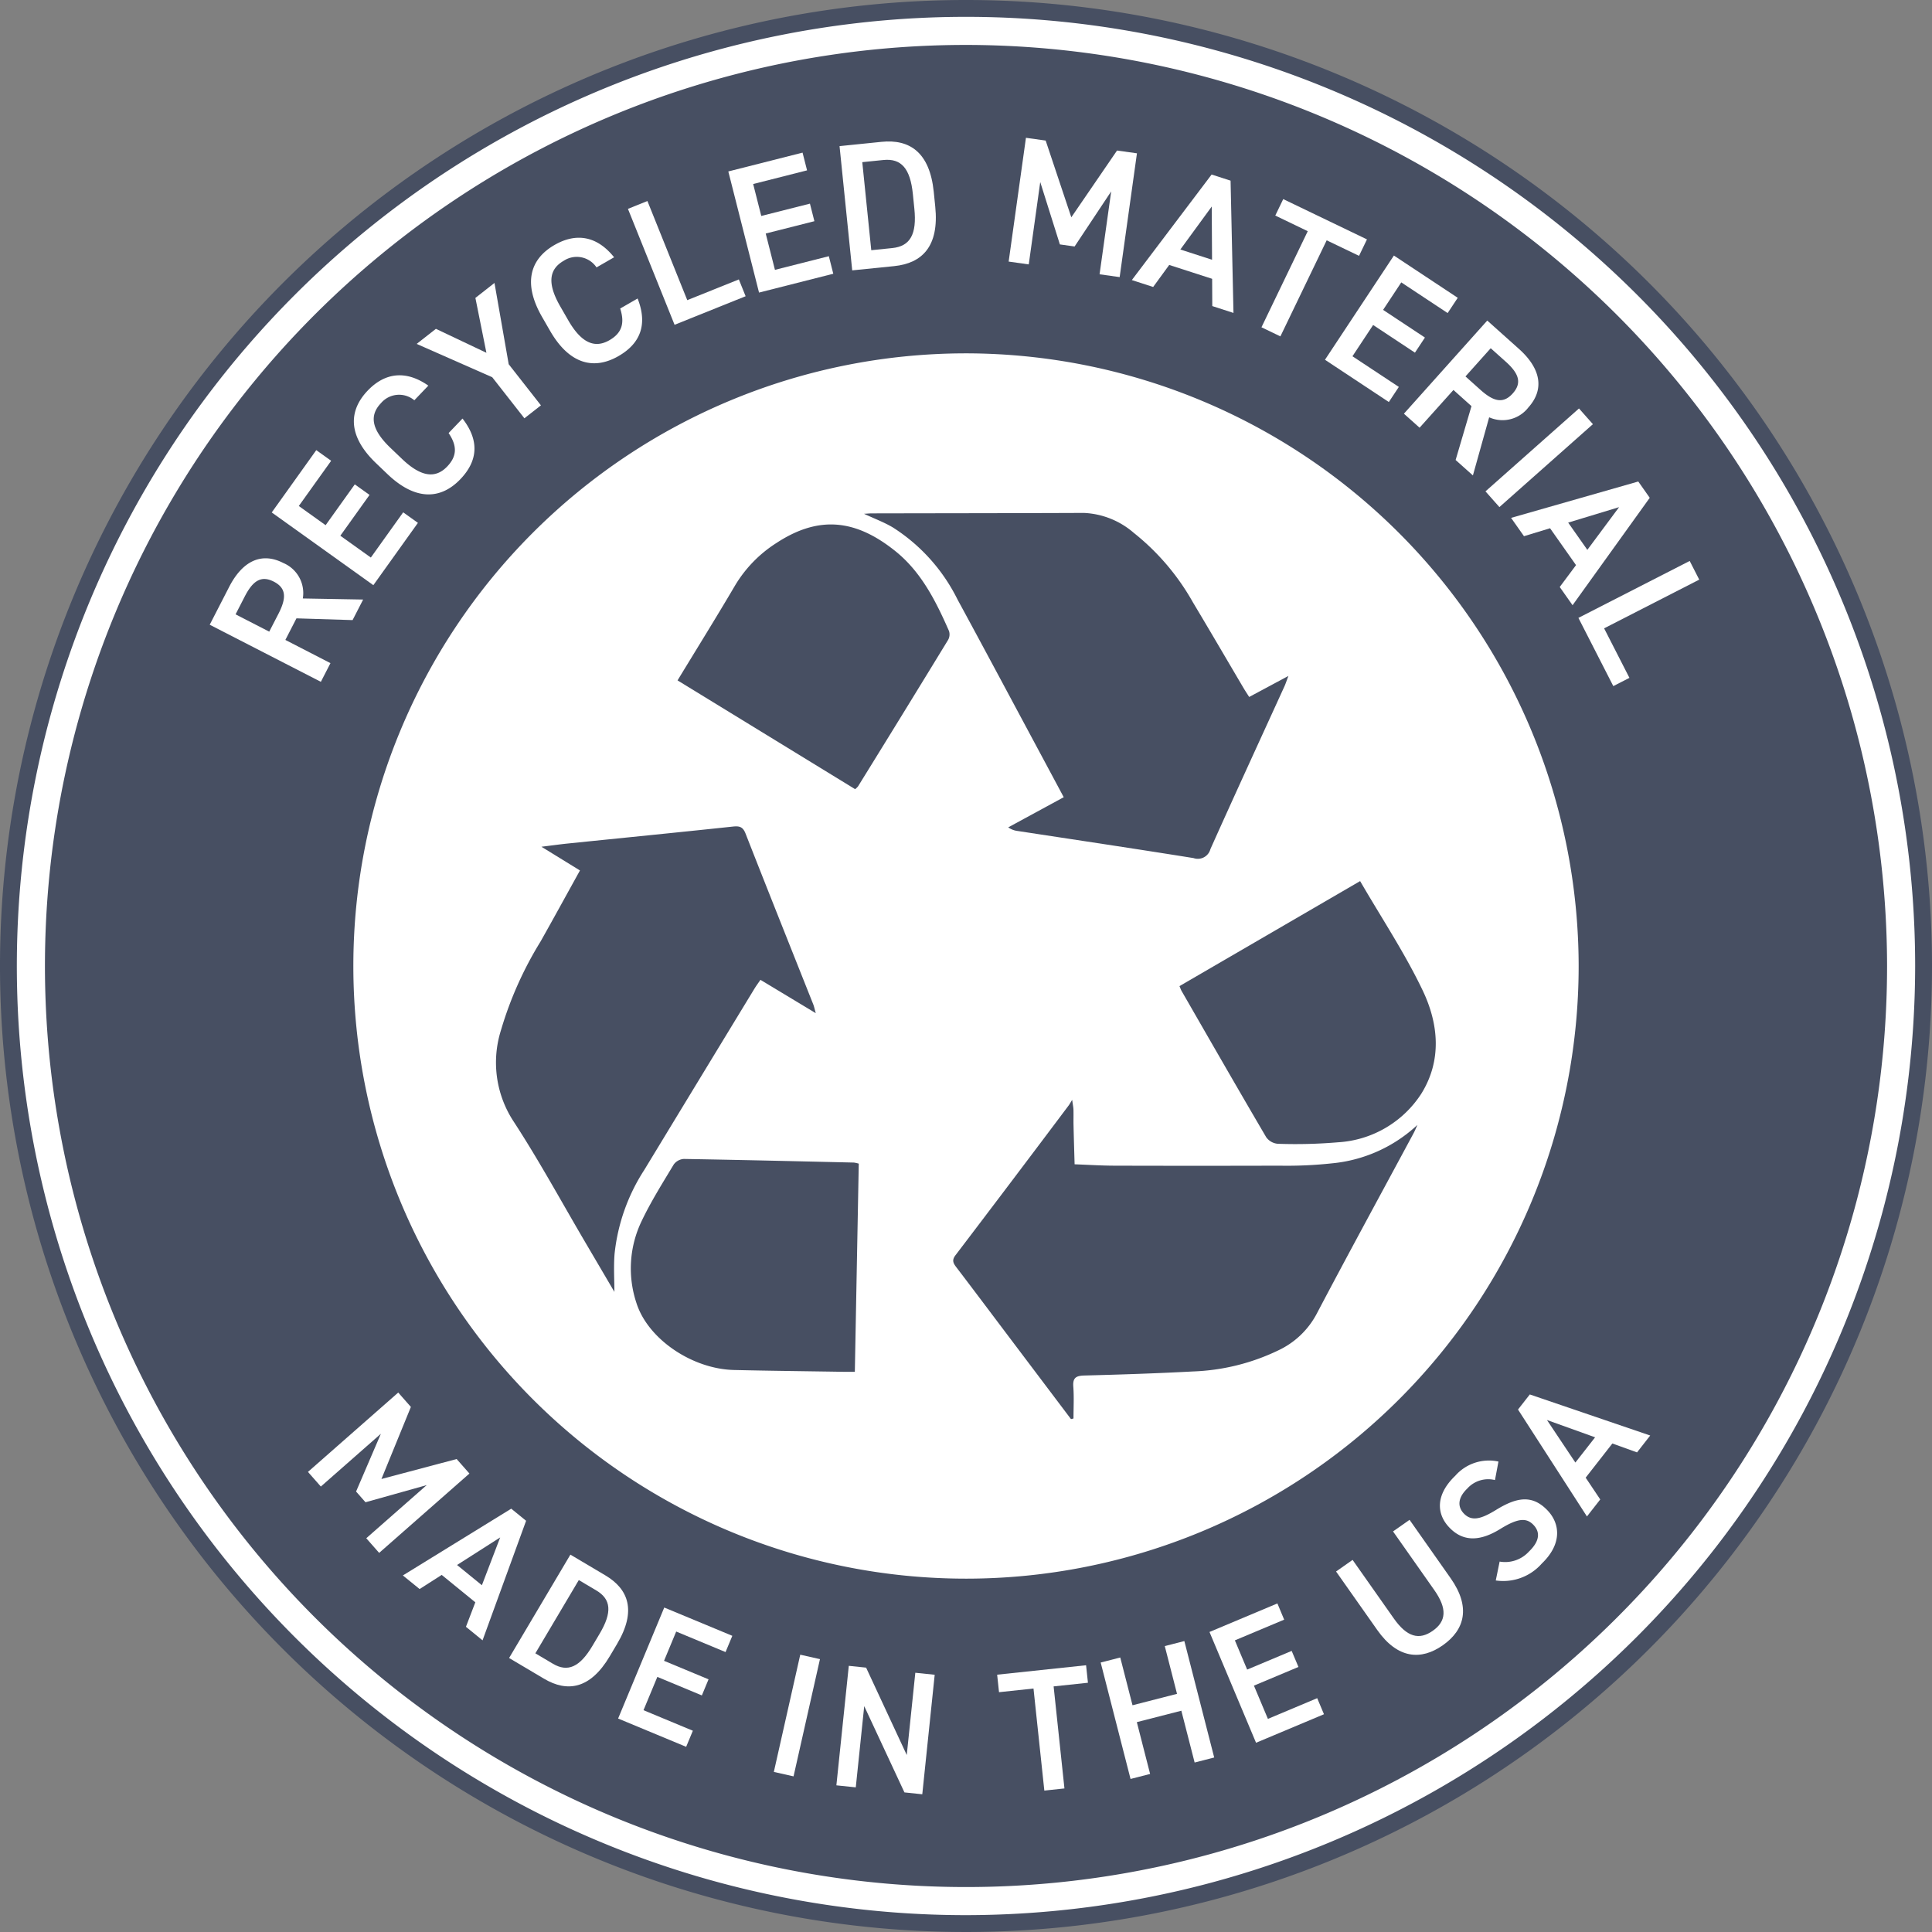
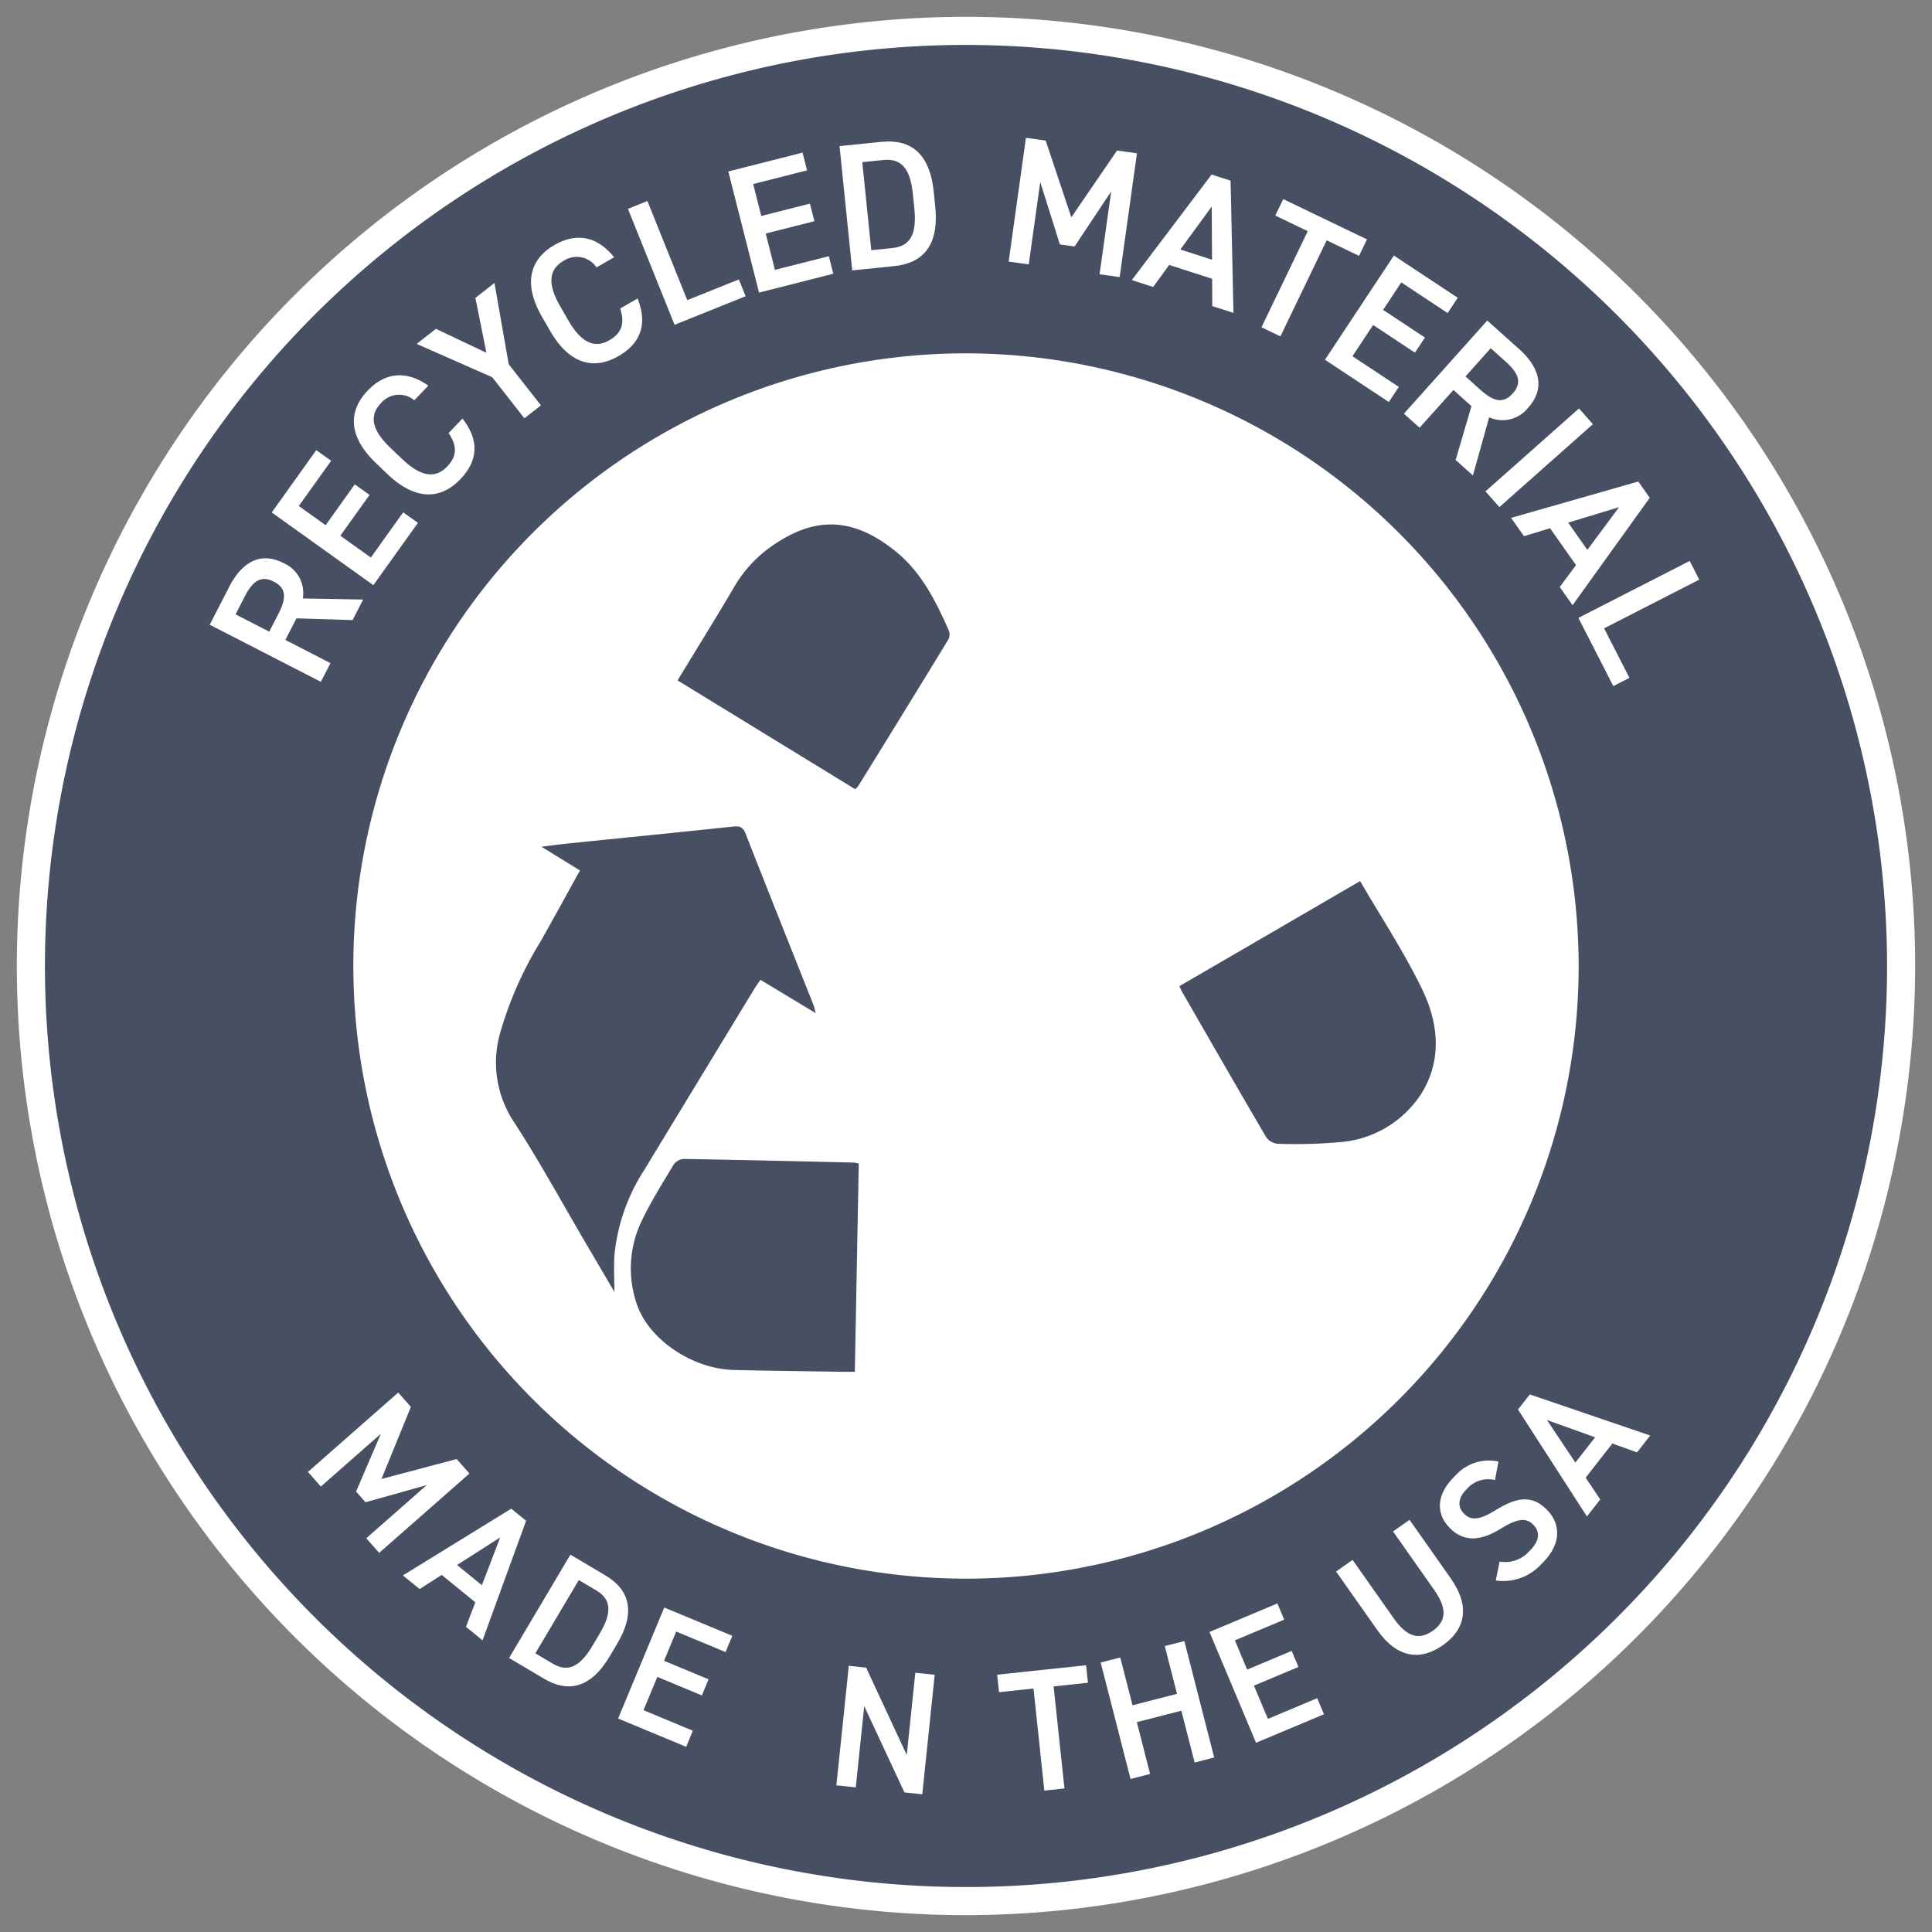
<svg xmlns="http://www.w3.org/2000/svg" width="199.654" height="199.654" viewBox="0 0 199.654 199.654">
  <rect x="0" y="0" width="199.654" height="199.654" fill="#808080" stroke="none" />
  <defs>
    <style>.a{fill:none;}.b{clip-path:url(#a);}.c{fill:#474f62;}.d{fill:#fff;}</style>
    <clipPath id="a">
      <rect class="a" width="199.654" height="199.654" />
    </clipPath>
  </defs>
  <g class="b">
-     <path class="c" d="M199.654,99.827A99.827,99.827,0,1,1,99.827,0a99.827,99.827,0,0,1,99.827,99.827" />
    <path class="c" d="M196.462,99.827A96.635,96.635,0,1,1,99.827,3.192a96.635,96.635,0,0,1,96.635,96.635" />
    <path class="d" d="M99.827,197.913a98.086,98.086,0,1,1,98.086-98.086,98.2,98.2,0,0,1-98.086,98.086m0-193.27a95.183,95.183,0,1,0,95.184,95.184A95.292,95.292,0,0,0,99.827,4.643" />
    <path class="d" d="M163.938,99.827A64.111,64.111,0,1,1,99.827,35.716a64.111,64.111,0,0,1,64.111,64.111" />
    <path class="c" d="M99.827,164.737a64.91,64.91,0,1,1,64.909-64.909,64.983,64.983,0,0,1-64.909,64.909m0-128.222a63.312,63.312,0,1,0,63.312,63.313A63.384,63.384,0,0,0,99.827,36.515" />
    <path class="d" d="M39.418,152.84l7.773-2.063,1.32,1.5-9.329,8.2-1.331-1.515,6.247-5.491-6.326,1.773-.975-1.107,2.564-5.971-6.205,5.455-1.331-1.514,9.329-8.2,1.307,1.487Z" />
    <path class="d" d="M41.632,162.808l11.2-6.9,1.535,1.251-4.5,12.355-1.716-1.4.969-2.53-3.473-2.832-2.283,1.461Zm5.6-1.081,2.567,2.092,1.89-4.94Z" />
    <path class="d" d="M52.61,171.339l6.335-10.682,3.607,2.139c2.4,1.423,3.248,3.663,1.219,7.085l-.753,1.269c-2.029,3.422-4.4,3.751-6.8,2.328Zm8.612-1.254.753-1.27c1.3-2.2,1.183-3.546-.35-4.456l-1.811-1.074-4.49,7.571,1.811,1.074c1.532.909,2.783.353,4.087-1.845" />
    <path class="d" d="M75.679,169.046l-.7,1.68-5.1-2.121-1.257,3.025,4.6,1.913-.692,1.663-4.6-1.915-1.43,3.442,5.1,2.122-.692,1.662-7.032-2.923,4.768-11.47Z" />
-     <rect class="d" width="12.418" height="2.088" transform="translate(79.969 183.111) rotate(-77.302)" />
    <path class="d" d="M96.592,173.07l-1.283,12.351-1.844-.193-4.156-8.916-.872,8.394-2.005-.208,1.283-12.35,1.79.187,4.2,9.029.884-8.5Z" />
-     <path class="d" d="M112.236,172.088l.192,1.809-3.546.376L110,184.819l-2.078.221-1.12-10.547-3.563.379-.193-1.809Z" />
+     <path class="d" d="M112.236,172.088l.192,1.809-3.546.376L110,184.819l-2.078.221-1.12-10.547-3.563.379-.193-1.809" />
    <path class="d" d="M117.034,176.222l4.6-1.18-1.266-4.935,2.023-.519,3.085,12.033-2.022.519-1.373-5.353-4.6,1.179,1.372,5.355-2.022.518-3.086-12.033,2.023-.519Z" />
    <path class="d" d="M132.007,165.7l.7,1.676-5.095,2.139,1.27,3.021,4.6-1.931.7,1.659-4.6,1.931,1.444,3.436,5.094-2.141.7,1.66-7.02,2.948-4.811-11.449Z" />
    <path class="d" d="M145.664,157.06l4.245,6.034c2.112,3,1.447,5.34-.8,6.924s-4.676,1.421-6.778-1.566L138.07,162.4l1.707-1.2,4.256,6.047c1.367,1.944,2.628,2.265,4.027,1.282s1.519-2.28.153-4.222l-4.256-6.049Z" />
    <path class="d" d="M154.491,152.951a2.9,2.9,0,0,0-2.868.884c-.921.885-1.068,1.823-.345,2.576.822.857,1.821.546,3.329-.378,2.178-1.344,3.761-1.565,5.306.044,1.284,1.337,1.572,3.43-.582,5.5a5.306,5.306,0,0,1-4.758,1.749l.4-1.951a3.324,3.324,0,0,0,3.024-1.032c1.233-1.186,1.1-2.1.476-2.754-.686-.713-1.512-.768-3.393.39-2.075,1.294-3.847,1.4-5.3-.12-1.3-1.35-1.5-3.327.6-5.345a4.631,4.631,0,0,1,4.471-1.476Z" />
    <path class="d" d="M163.995,156.712l-7.123-11.05,1.219-1.559,12.443,4.244-1.362,1.744-2.549-.919-2.76,3.531,1.507,2.251Zm-1.195-5.571,2.04-2.609-4.976-1.787Z" />
    <path class="d" d="M36.436,64.081l-5.8-.181-1.146,2.23,4.66,2.4-.992,1.93-11.485-5.9,2.01-3.912c1.362-2.647,3.322-3.638,5.6-2.465a3.372,3.372,0,0,1,2.01,3.663l6.235.111Zm-7.659-.654c.837-1.632.815-2.653-.483-3.32s-2.159-.1-3,1.531l-.95,1.849,3.478,1.787Z" />
    <path class="d" d="M32.684,46.518l1.537,1.1-3.343,4.672,2.771,1.983,3.015-4.217,1.524,1.089L35.17,55.363l3.153,2.254,3.342-4.673,1.523,1.089-4.606,6.439-10.5-7.515Z" />
    <path class="d" d="M42.817,41.364a2.457,2.457,0,0,0-3.449.3c-1.191,1.244-1.027,2.7.988,4.625l1.19,1.137c1.988,1.9,3.472,2.03,4.664.786,1.022-1.069,1.051-2.128.149-3.459l1.437-1.5c1.8,2.316,1.553,4.413-.22,6.265C45.583,51.6,42.98,51.8,40.046,49l-1.191-1.139c-2.934-2.808-2.846-5.418-.853-7.5,1.773-1.852,3.937-2.139,6.263-.509Z" />
    <path class="d" d="M45.046,33.982l5.22,2.476-1.138-5.671L51.1,29.24l1.47,8.4L55.9,41.889l-1.709,1.338-3.324-4.244L43.058,35.54Z" />
    <path class="d" d="M61.645,27.634a2.457,2.457,0,0,0-3.394-.682c-1.492.859-1.744,2.3-.351,4.716l.821,1.427c1.371,2.385,2.763,2.924,4.255,2.064,1.281-.737,1.608-1.746,1.115-3.276l1.8-1.036c1.073,2.728.25,4.672-1.974,5.951-2.5,1.438-5.052.9-7.078-2.62l-.822-1.427c-2.025-3.52-1.207-6,1.292-7.437,2.222-1.279,4.378-.945,6.152,1.274Z" />
    <path class="d" d="M71.022,31.018l5.331-2.142.7,1.737-7.343,2.951L64.892,21.583l2.013-.808Z" />
    <path class="d" d="M82.937,15.773l.465,1.832-5.569,1.412.837,3.3L83.7,21.044l.46,1.814L79.13,24.132l.953,3.755,5.569-1.412.46,1.814-7.673,1.946L75.265,17.718Z" />
    <path class="d" d="M88.068,27.94,86.759,15.1l4.336-.442c2.886-.294,4.979,1.054,5.4,5.167l.154,1.526c.42,4.114-1.358,5.855-4.243,6.15Zm6.422-6.371-.155-1.526c-.27-2.643-1.2-3.695-3.047-3.508l-2.179.222.928,9.1,2.178-.222c1.843-.188,2.544-1.425,2.275-4.068" />
    <path class="d" d="M110.71,22.456l4.725-6.9,2.058.287-1.787,12.793-2.076-.291,1.2-8.565-3.78,5.691-1.521-.213-2.03-6.446-1.187,8.511-2.077-.291,1.787-12.792,2.038.285Z" />
    <path class="d" d="M116.965,28.942l8.244-10.906,1.959.633.3,13.669-2.191-.708-.014-2.817-4.436-1.433-1.659,2.276Zm5.013-3.159,3.276,1.06-.032-5.5Z" />
    <path class="d" d="M141.263,24.739l-.82,1.7L137.1,24.834l-4.783,9.928-1.956-.941,4.783-9.93-3.356-1.616.822-1.7Z" />
    <path class="d" d="M150.645,30.775,149.6,32.352l-4.792-3.17-1.878,2.842,4.323,2.859-1.032,1.561L141.9,33.585l-2.137,3.231,4.793,3.169-1.033,1.561-6.6-4.367,7.123-10.77Z" />
    <path class="d" d="M150.425,47.536l1.639-5.566L150.2,40.3,146.7,44.2l-1.618-1.448,8.612-9.625,3.279,2.933c2.217,1.985,2.682,4.133.972,6.044a3.374,3.374,0,0,1-4.054,1.021l-1.68,6.006Zm2.567-7.248c1.367,1.223,2.36,1.459,3.334.371s.642-2.063-.726-3.287l-1.548-1.385L151.444,38.9Z" />
    <rect class="d" width="12.914" height="2.17" transform="translate(153.51 50.779) rotate(-41.564)" />
    <path class="d" d="M156.156,53.518,169.3,49.759l1.185,1.684-7.976,11.1-1.326-1.883,1.684-2.26-2.684-3.811-2.694.821Zm5.9.489,1.981,2.816,3.28-4.413Z" />
    <path class="d" d="M165.77,64.933l2.617,5.117-1.667.853-3.606-7.051,11.5-5.883L175.6,59.9Z" />
-     <path class="c" d="M129.09,72.025l4.054-2.172c-.186.492-.28.792-.409,1.076-2.555,5.6-5.134,11.2-7.65,16.818a1.345,1.345,0,0,1-1.745.928c-6.051-.97-12.112-1.874-18.17-2.8a2.105,2.105,0,0,1-.978-.375l5.734-3.116c-.738-1.38-1.432-2.68-2.129-3.978-2.947-5.489-5.877-10.987-8.85-16.461a18.613,18.613,0,0,0-6.667-7.432c-.9-.538-1.9-.907-2.99-1.417.353-.02.574-.042.794-.043,7.31-.015,14.62-.018,21.929-.047a8.42,8.42,0,0,1,5.15,2.059,24.494,24.494,0,0,1,6.119,7.188c1.765,2.945,3.493,5.912,5.239,8.869.168.283.351.558.569.9" />
    <path class="c" d="M84.3,104.7l-5.714-3.444c-.214.314-.428.6-.612.9q-5.7,9.367-11.39,18.74a19.718,19.718,0,0,0-3.074,8.68c-.107,1.349-.017,2.714-.017,3.928-.909-1.547-1.942-3.307-2.977-5.067-2.475-4.209-4.807-8.511-7.474-12.595a11.1,11.1,0,0,1-1.277-9.362,37.769,37.769,0,0,1,4.1-9.19c1.353-2.4,2.676-4.821,4.069-7.336l-3.982-2.451c1.106-.137,1.909-.25,2.715-.333,5.7-.583,11.4-1.147,17.093-1.754.677-.072,1.019.043,1.286.725,2.31,5.895,4.661,11.774,7,17.66.082.205.124.426.256.9" />
-     <path class="c" d="M110.675,146.649l-6.319-8.375c-1.845-2.446-3.684-4.9-5.542-7.335-.316-.415-.458-.717-.076-1.22q5.874-7.717,11.695-15.475c.081-.107.145-.228.367-.582.073.548.127.787.133,1.027.014.538-.006,1.078.007,1.616.031,1.338.073,2.676.111,4.014,1.367.05,2.735.139,4.1.143q8.538.025,17.077,0a43.434,43.434,0,0,0,5.439-.244,14.991,14.991,0,0,0,8.81-3.97c-.133.289-.25.586-.4.866-3.346,6.223-6.732,12.425-10.022,18.678a8.617,8.617,0,0,1-3.941,3.75,22.085,22.085,0,0,1-8.853,2.186c-3.732.2-7.469.322-11.206.418-.858.023-1.208.235-1.139,1.151.082,1.091.019,2.193.019,3.29l-.262.065" />
    <path class="c" d="M88.745,120.252c-.135,7.15-.269,14.272-.406,21.513-.415,0-.742,0-1.069,0-3.805-.061-7.609-.1-11.413-.189-4.319-.1-8.892-3.182-10.082-6.908A11.287,11.287,0,0,1,66.3,126.2c.963-2.026,2.169-3.94,3.328-5.867a1.408,1.408,0,0,1,1.044-.567c5.858.1,11.715.239,17.572.374a3.835,3.835,0,0,1,.5.111" />
    <path class="c" d="M70.018,70.312c2.021-3.324,4.026-6.546,5.949-9.817a13.259,13.259,0,0,1,4.256-4.372c4.439-2.918,8.263-2.425,12.328.85,2.656,2.14,4.169,5.159,5.517,8.229a1.158,1.158,0,0,1-.088.922q-4.631,7.585-9.31,15.14a2.051,2.051,0,0,1-.3.289L70.018,70.312" />
    <path class="c" d="M140.555,91.051c2.226,3.837,4.625,7.443,6.471,11.313,1.637,3.431,2,7.211-.146,10.658a11.023,11.023,0,0,1-8.59,5.022,52.2,52.2,0,0,1-6.245.155,1.639,1.639,0,0,1-1.193-.677c-2.946-5.02-5.841-10.07-8.746-15.115-.067-.115-.108-.244-.219-.5l18.668-10.853" />
  </g>
</svg>